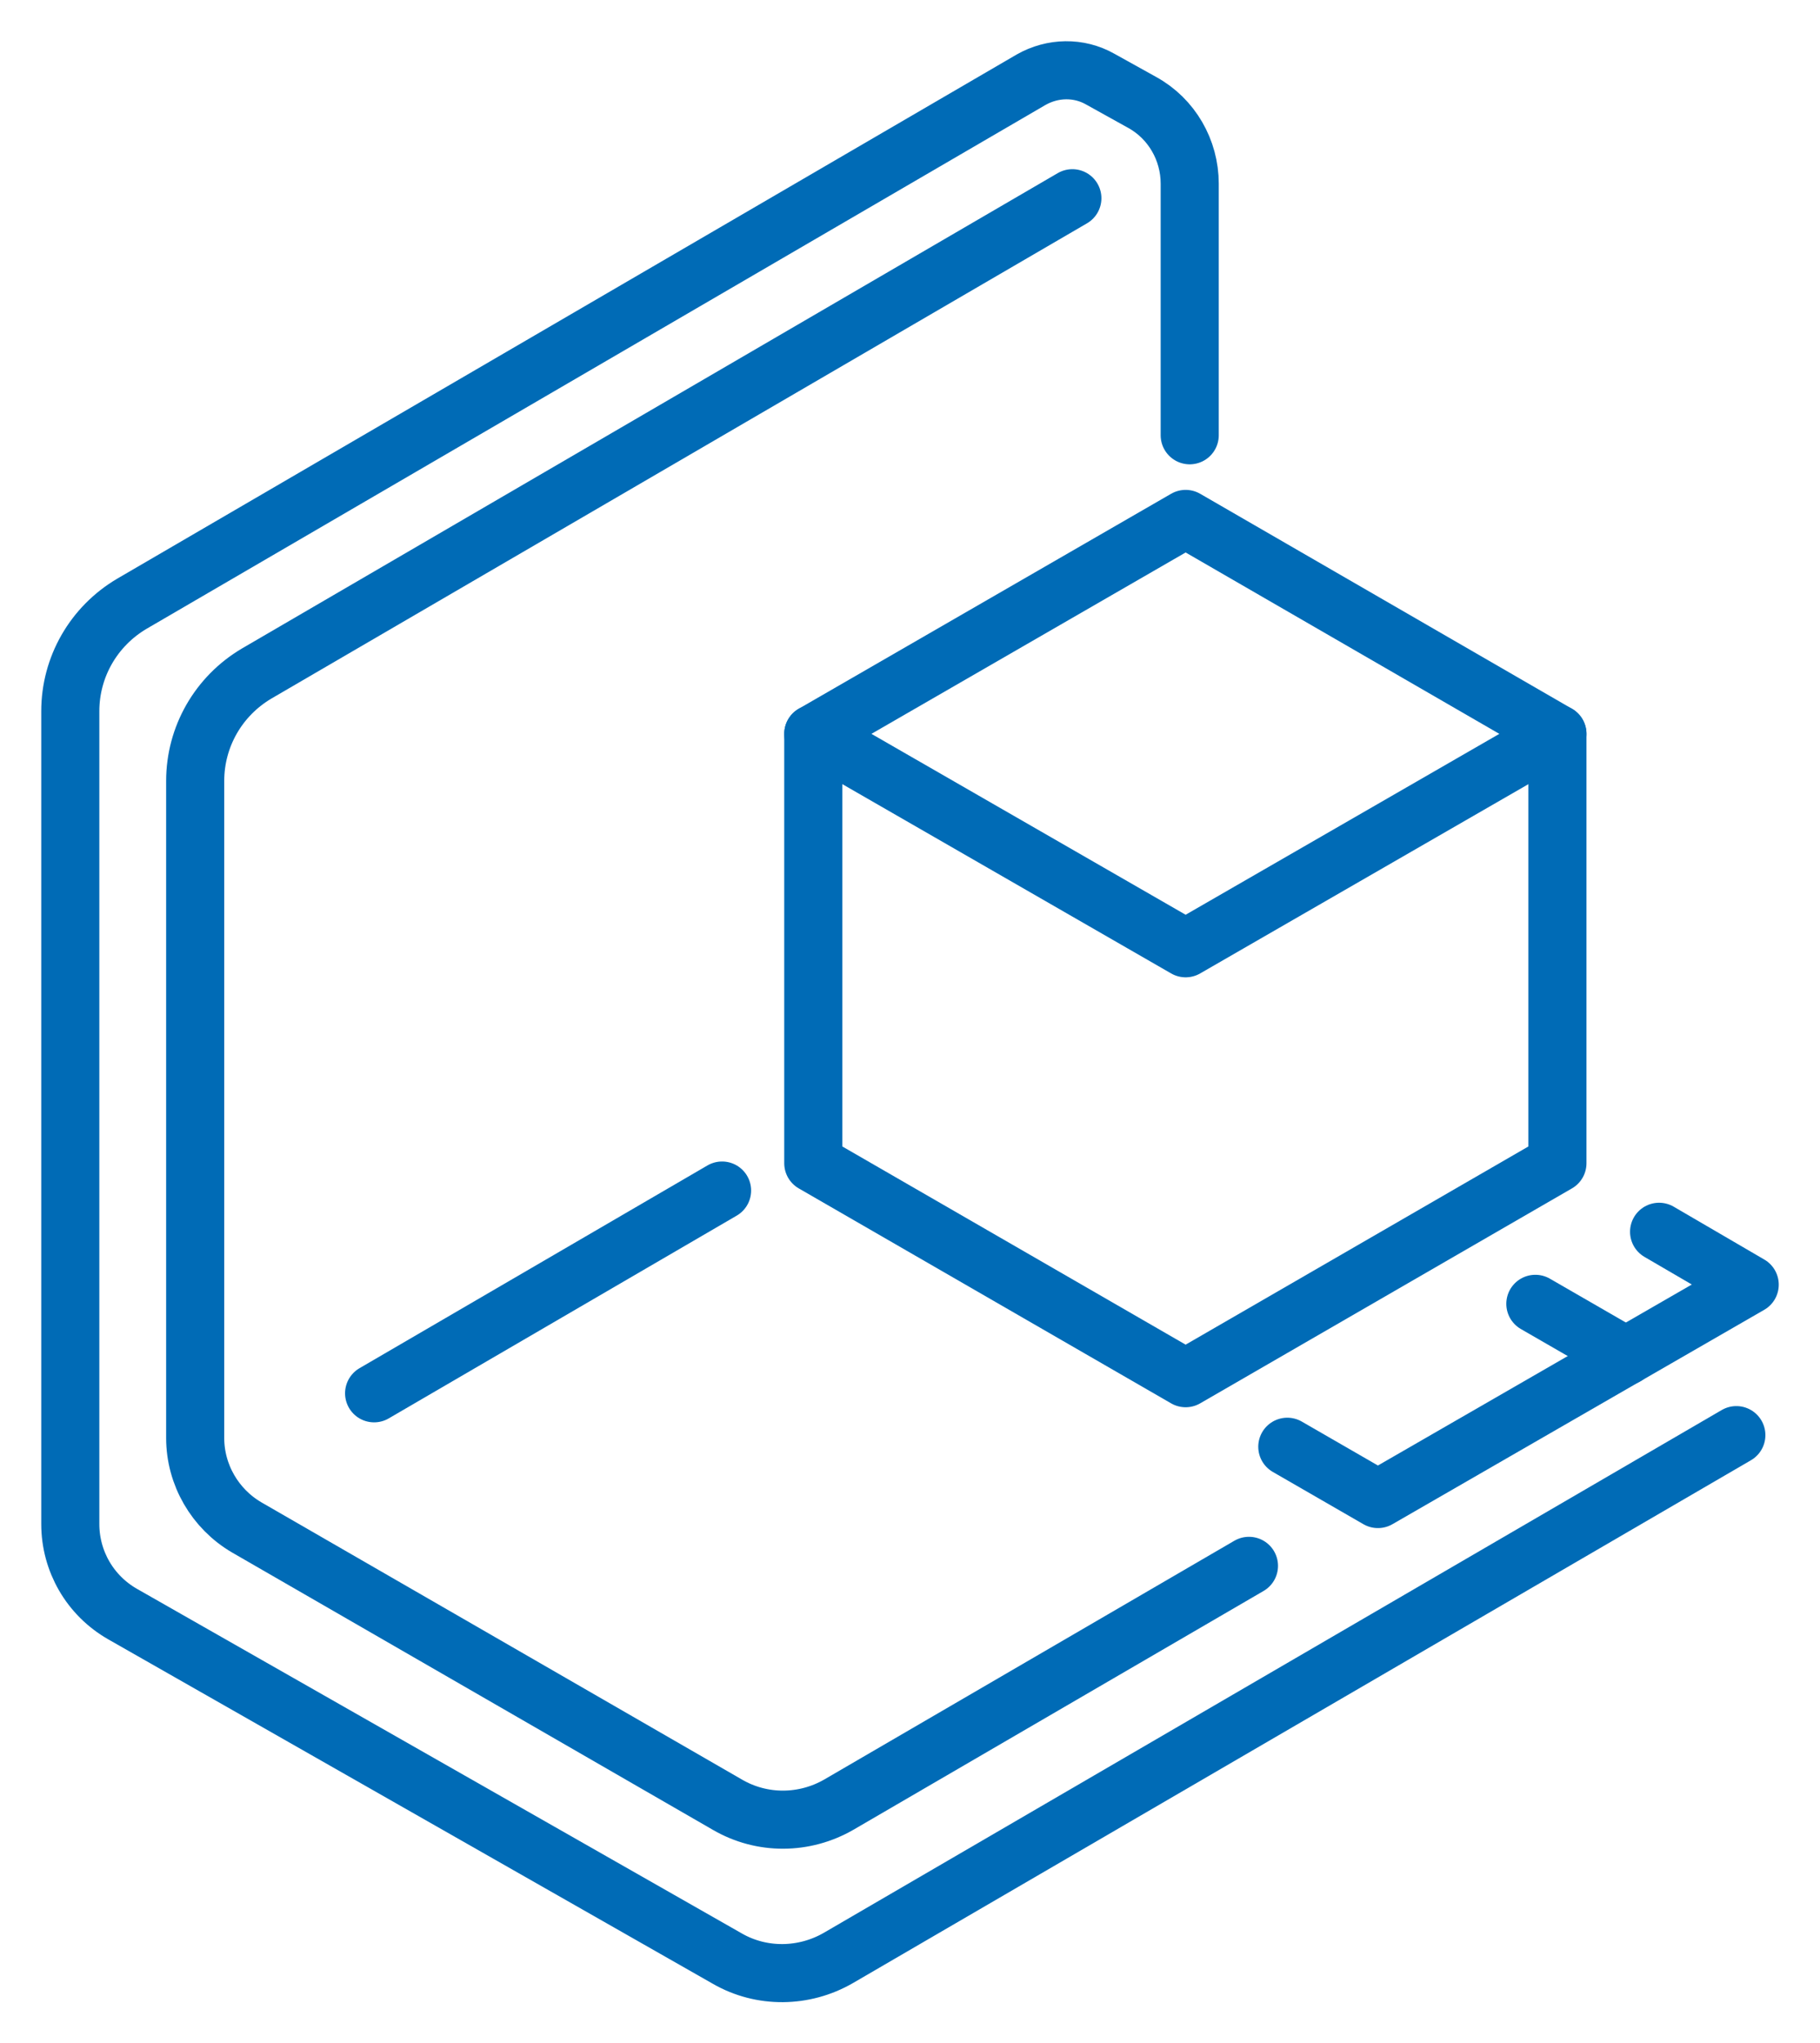
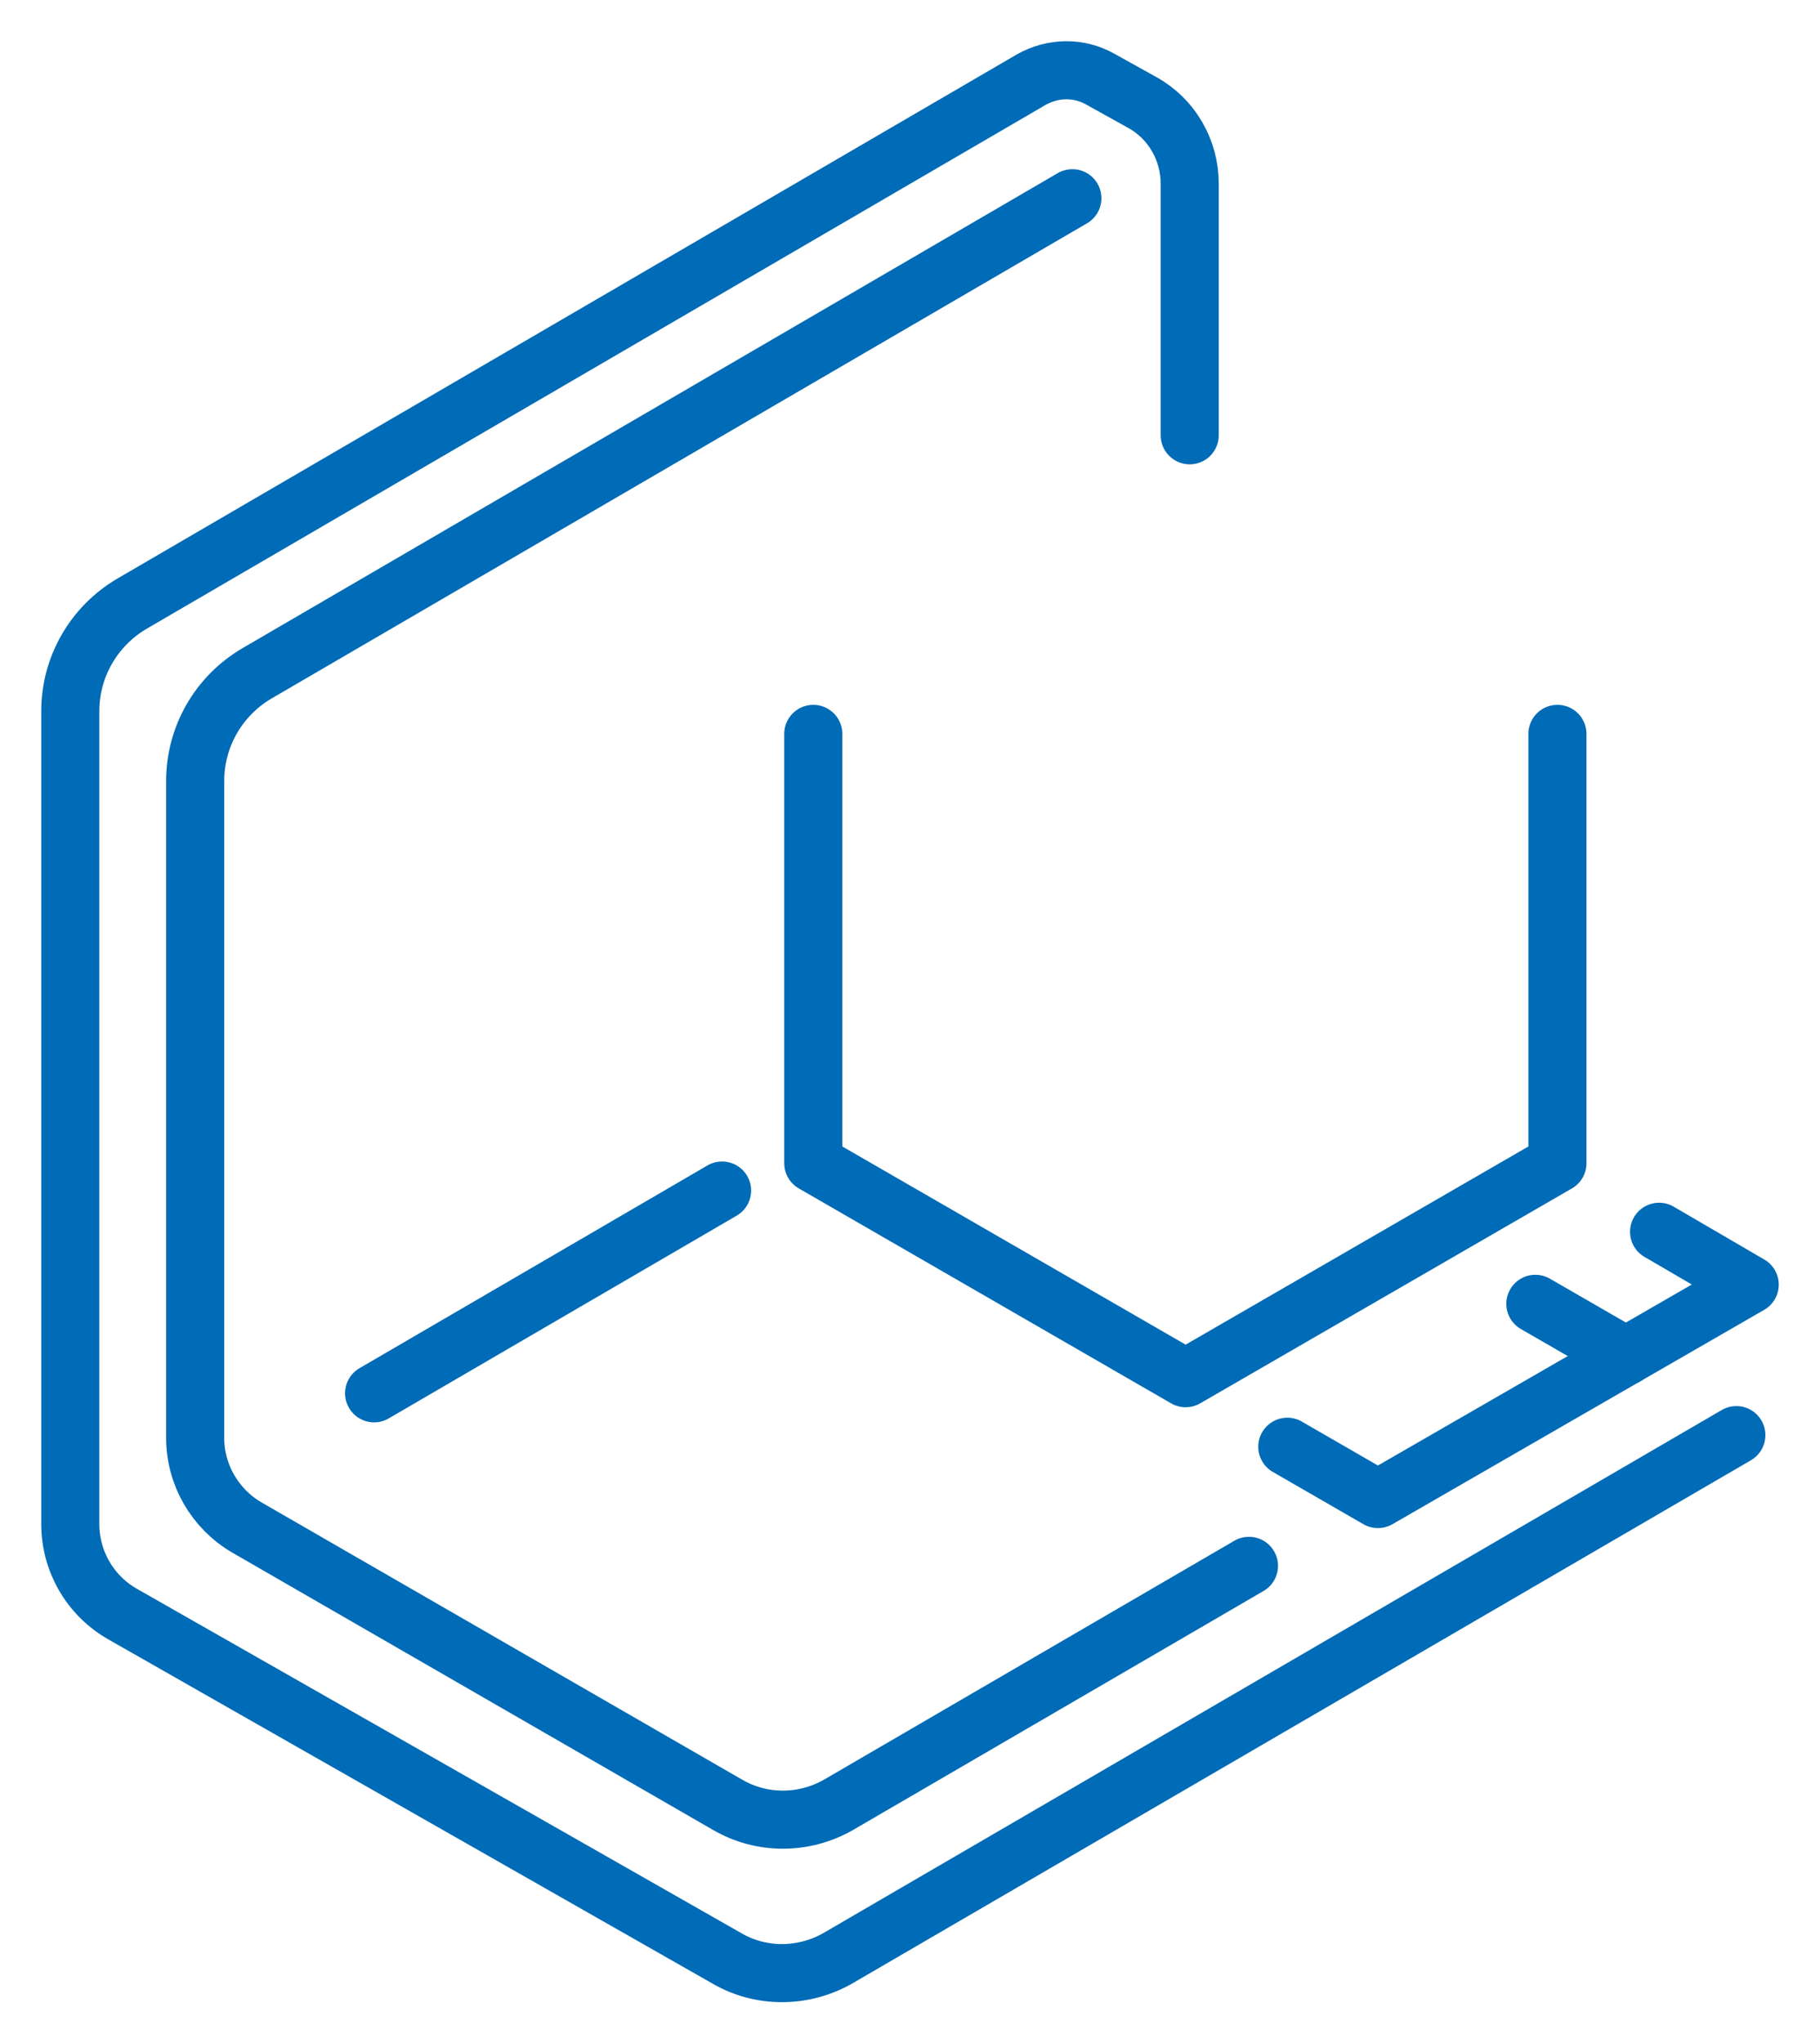
<svg xmlns="http://www.w3.org/2000/svg" version="1.1" id="Warstwa_1" x="0px" y="0px" style="enable-background:new 0 0 500 500;" xml:space="preserve" viewBox="93.3 74.08 313.3 351.7">
  <style type="text/css">
	.st0{fill:#006BB6;}
	.st1{fill:none;stroke:#006BB6;stroke-width:10;stroke-linecap:round;stroke-linejoin:round;stroke-miterlimit:10;}
	.st2{fill:none;stroke:#006BB6;stroke-width:10;stroke-linecap:round;stroke-miterlimit:10;}
</style>
  <g>
    <g>
-       <polygon class="st1" points="297.4,237.3 233.3,200.4 297.4,163.4 361.4,200.4   " />
      <polyline class="st1" points="361.4,200.4 361.4,274.3 297.4,311.3 233.3,274.3 233.3,200.4   " />
      <line class="st1" x1="357.6" y1="298.5" x2="373.2" y2="307.5" />
      <polyline class="st1" points="314.9,323.1 330.5,332.1 394.5,295.2 378.9,286.1   " />
    </g>
    <g>
      <path class="st1" d="M308.3,343.6l-70.6,41.1c-5.9,3.4-13.2,3.5-19.2,0L135.8,337c-5.5-3.2-8.9-9.1-8.9-15.4V208.5    c0-7.6,4-14.6,10.6-18.5l140.4-81.8" />
      <path class="st1" d="M392.2,321.1l-154.6,90c-5.9,3.4-13.2,3.5-19.1,0.1l-104.1-59.3c-5.6-3.2-9-9.1-9-15.5V196.5    c0-7.6,4-14.6,10.6-18.5l154.8-90.2c3.7-2.1,8.2-2.2,11.9-0.1l7.2,4c5.1,2.8,8.2,8.2,8.2,14v43.3" />
      <line class="st1" x1="157.7" y1="313.9" x2="217.6" y2="279" />
    </g>
  </g>
</svg>